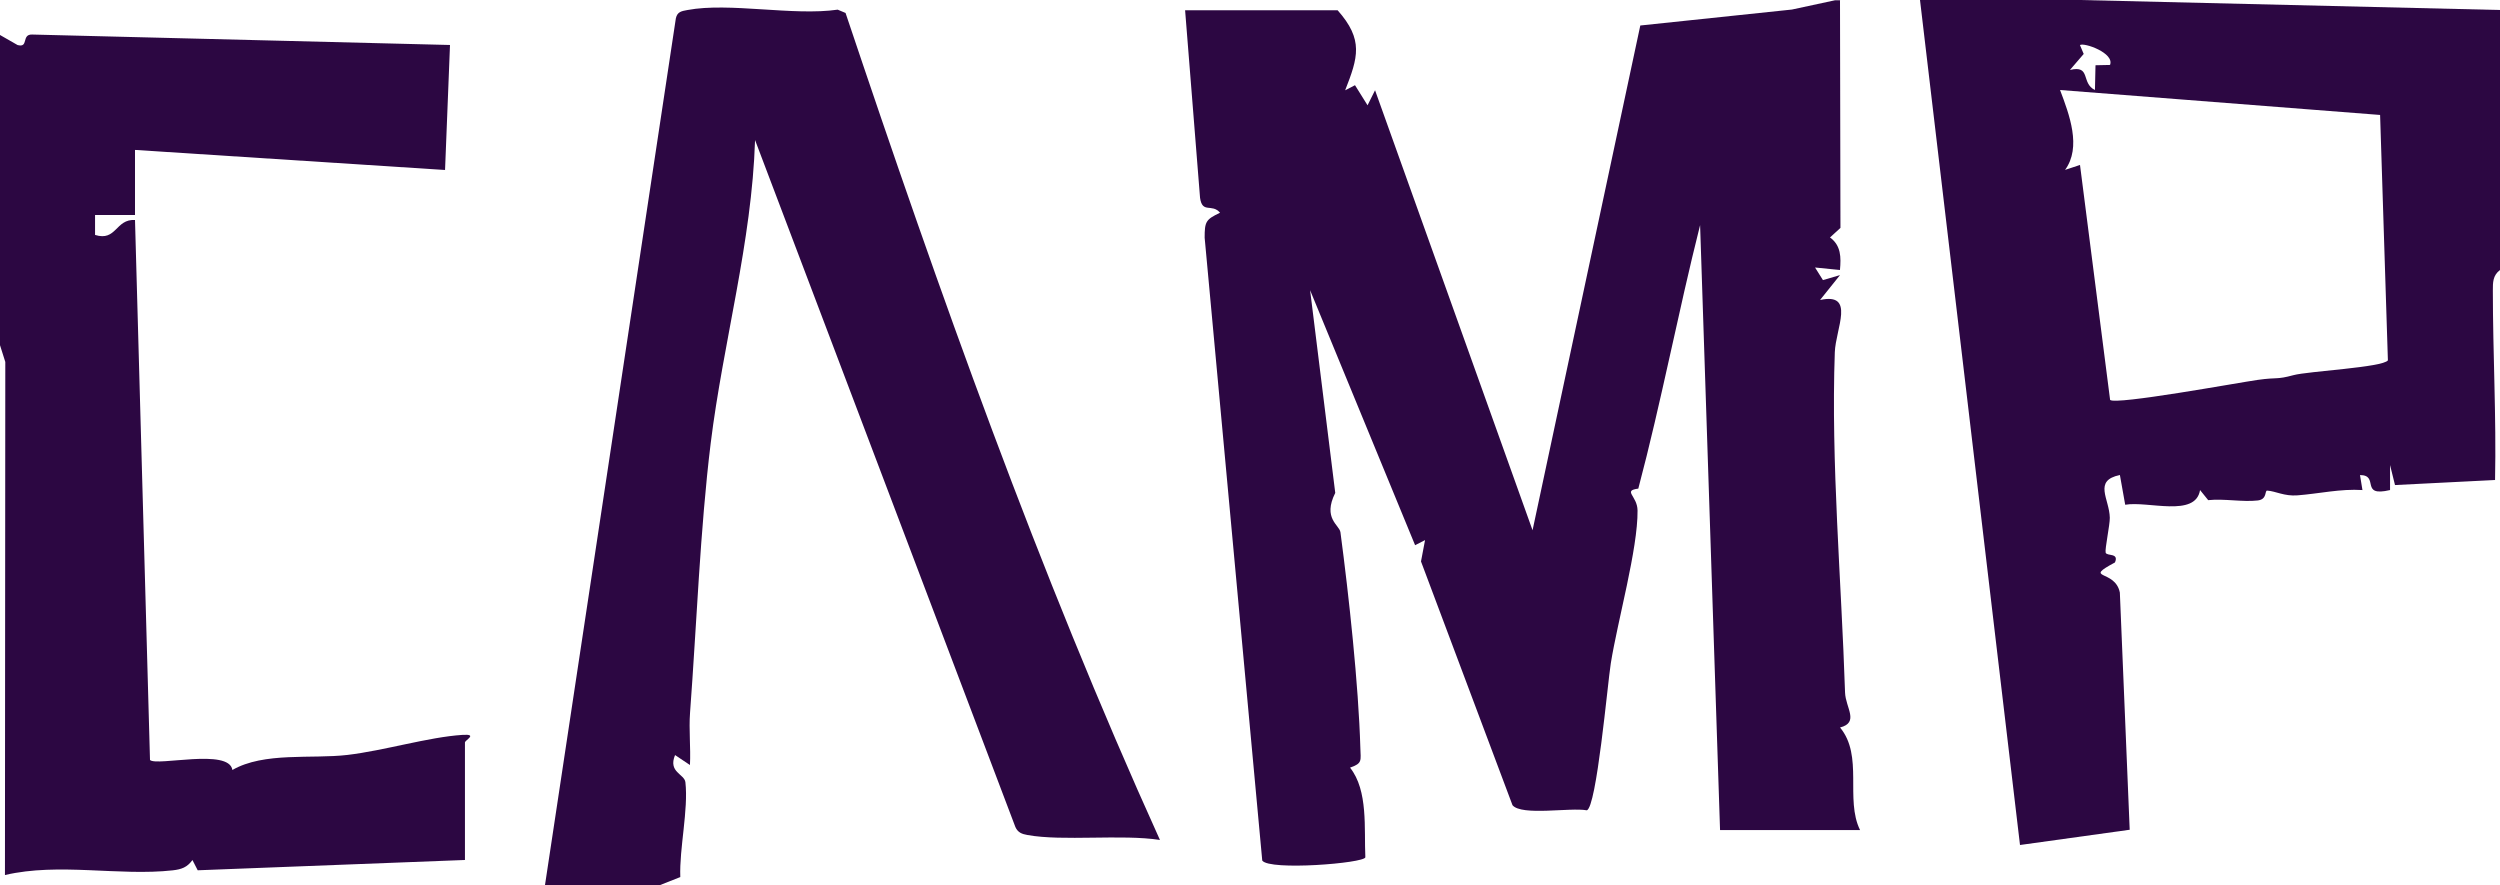
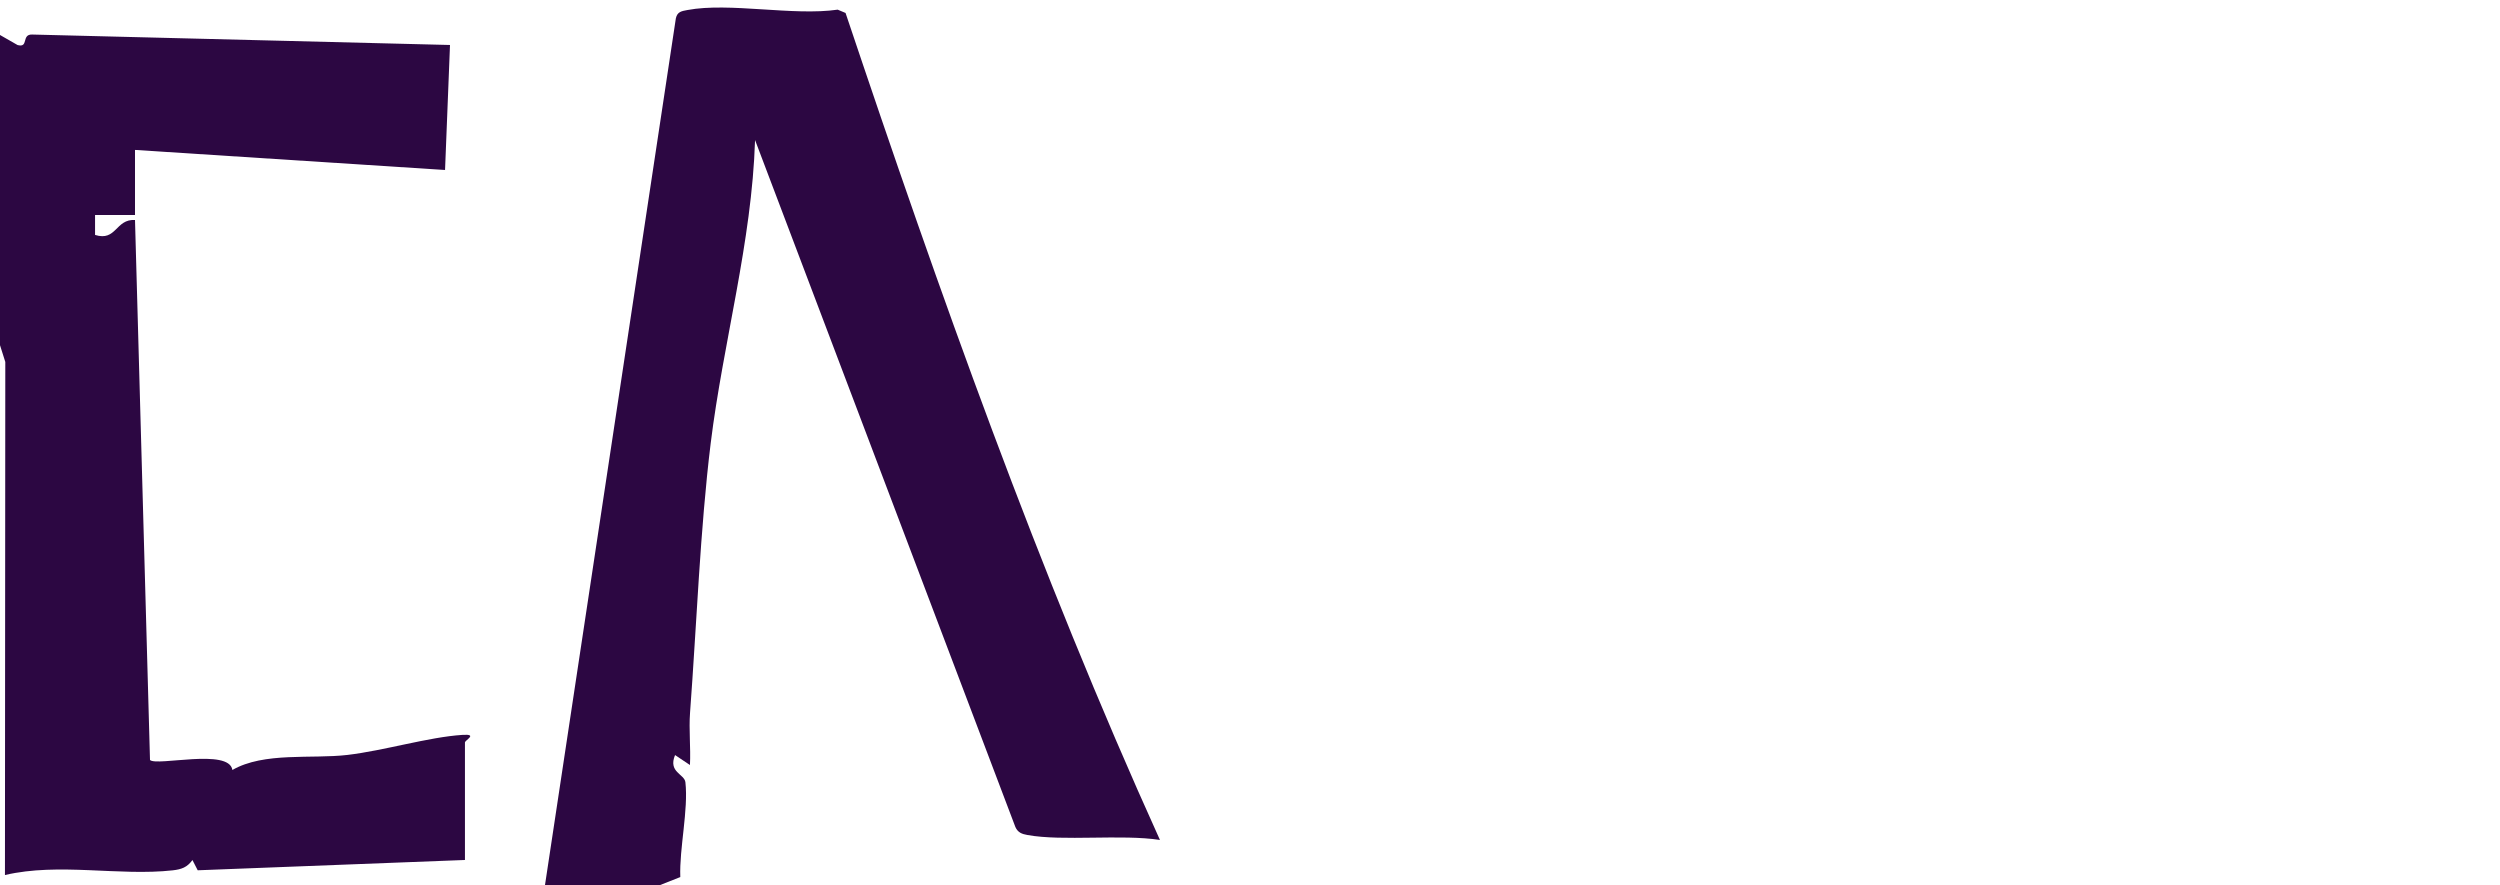
<svg xmlns="http://www.w3.org/2000/svg" fill="none" viewBox="0 0 500 177" height="177" width="500">
  <g clip-path="url(#clip0_508_220)">
-     <path fill="#2C0742" d="M368 0L368.09 45.58L366 47.49C368.21 49.1 368.23 51.44 367.99 54L363.01 53.5L364.59 56.02L368 55.02L364.01 60C371.14 58.44 367.13 65.72 366.96 70.47C366.18 92.51 368.29 116.23 369.01 138.5C369.11 141.55 371.91 144.49 368.01 145.5C372.74 151.2 368.97 159.84 372.01 166.01H344.01L340.02 45.02C335.62 62.49 332.25 80.42 327.66 97.72C324.46 98.15 327.48 99.15 327.51 102.1C327.59 109.75 323.51 124.21 322.16 132.66C321.54 136.51 319.31 161.61 317.35 162.06C314.08 161.45 304.32 163.23 302.5 161.04L284.2 112.29L285.01 108.02L283.02 109.04L262.02 58.04L267.05 98.58C264.48 103.71 267.9 104.99 268.09 106.46C269.77 119.09 271.71 137 272.07 149.56C272.14 152.14 272.53 152.65 270.01 153.53C273.67 158.13 272.8 165.75 273.07 171.46C272.86 172.65 253.89 174.17 252.45 172.11L240.93 47.54C240.93 44.33 241.16 43.89 244.01 42.55C242.38 40.62 240.47 42.8 240.01 39.57L237.02 2.05H267.52C272.76 7.95 271.6 11.5 269.03 18.06L271 17.04L273.51 21.06L275.01 18.05L306.51 106.05L328.06 5.1L358.38 1.91L367.02 0.05H368.02L368 0Z" />
-     <path fill="#2C0742" d="M416 0L500 2V54C498.55 55.11 498.57 56.48 498.57 58.11C498.57 70.7 499.28 83.43 499.01 96L479 97.01L478.01 93.01V98.01C471.87 99.47 475.96 95.03 472 95.01L472.49 98.01C468.08 97.73 463.86 98.73 459.5 99.07C456.83 99.28 455.13 98.22 453.43 98.12C452.92 98.09 453.47 99.86 451.57 100.09C448.57 100.45 444.79 99.69 441.64 100.03L440.01 98.01C439.12 103.56 429.57 100.15 425.04 100.95L423.98 95C418.58 96.12 421.89 99.76 421.96 103.55C421.99 104.93 420.95 109.83 421.13 110.52C421.33 111.28 423.86 110.5 422.99 112.49C416.45 116.01 423.03 113.78 423.97 118.52L425.94 165.95L404 169L384 0H416ZM422 13C422.97 10.61 416.79 8.45 415.99 9.01L416.74 10.79L413.99 13.99C418.26 12.95 416.15 16.66 418.99 18L419.1 13.05L422 12.99V13ZM476.01 22.99L412.01 18C413.86 22.9 416.35 29.44 413.01 33.98L416 32.99L422.02 79.98C423.06 81.05 447.65 76.53 451.54 75.98C455.66 75.4 455.18 75.98 458.7 75.03C461.66 74.23 476.56 73.49 477.58 72.07L476.02 22.99H476.01Z" />
    <path fill="#2C0742" d="M109 177.002L135.17 3.672C135.46 2.322 136.35 2.222 137.5 2.002C145.89 0.432 158.63 3.222 167.54 1.932L169.11 2.592C187.89 58.532 207.64 114.232 231.99 167.992C224.33 166.802 212.56 168.292 205.49 167.002C204.37 166.802 203.58 166.512 203.08 165.412L151.01 28.012C150.38 48.392 144.63 68.472 142.14 88.642C140.02 105.902 139.33 124.952 138.01 142.522C137.75 145.992 138.17 149.542 137.99 153.002L135.01 151.012C133.58 154.462 136.89 154.792 137.08 156.442C137.7 161.982 135.85 169.672 136.06 175.412L132.01 177.012H109.01L109 177.002Z" />
    <path fill="#2C0742" d="M0 6.997L3.51 9.007C5.81 9.627 4.23 6.847 6.42 6.907L90 8.997L89.01 33.997L27 29.987V42.997H19.01V46.987C23.32 48.337 23.07 43.777 27 43.997L30 151.997C31.31 153.307 45.83 149.587 46.48 153.997C52.78 150.357 62.34 151.827 69.49 150.987C76.85 150.117 85.71 147.417 92.49 146.977C95.67 146.767 92.99 148.027 92.99 148.497V171.997L39.54 174.057L38.49 172.007C37.42 173.477 36.3 173.867 34.54 174.067C23.89 175.257 11.75 172.477 0.99 175.007L1.06 72.387L-0.01 69.007V6.997H0Z" />
  </g>
  <defs>
    <clipPath id="clip0_508_220">
      <rect fill="white" height="177" width="500" />
    </clipPath>
  </defs>
</svg>